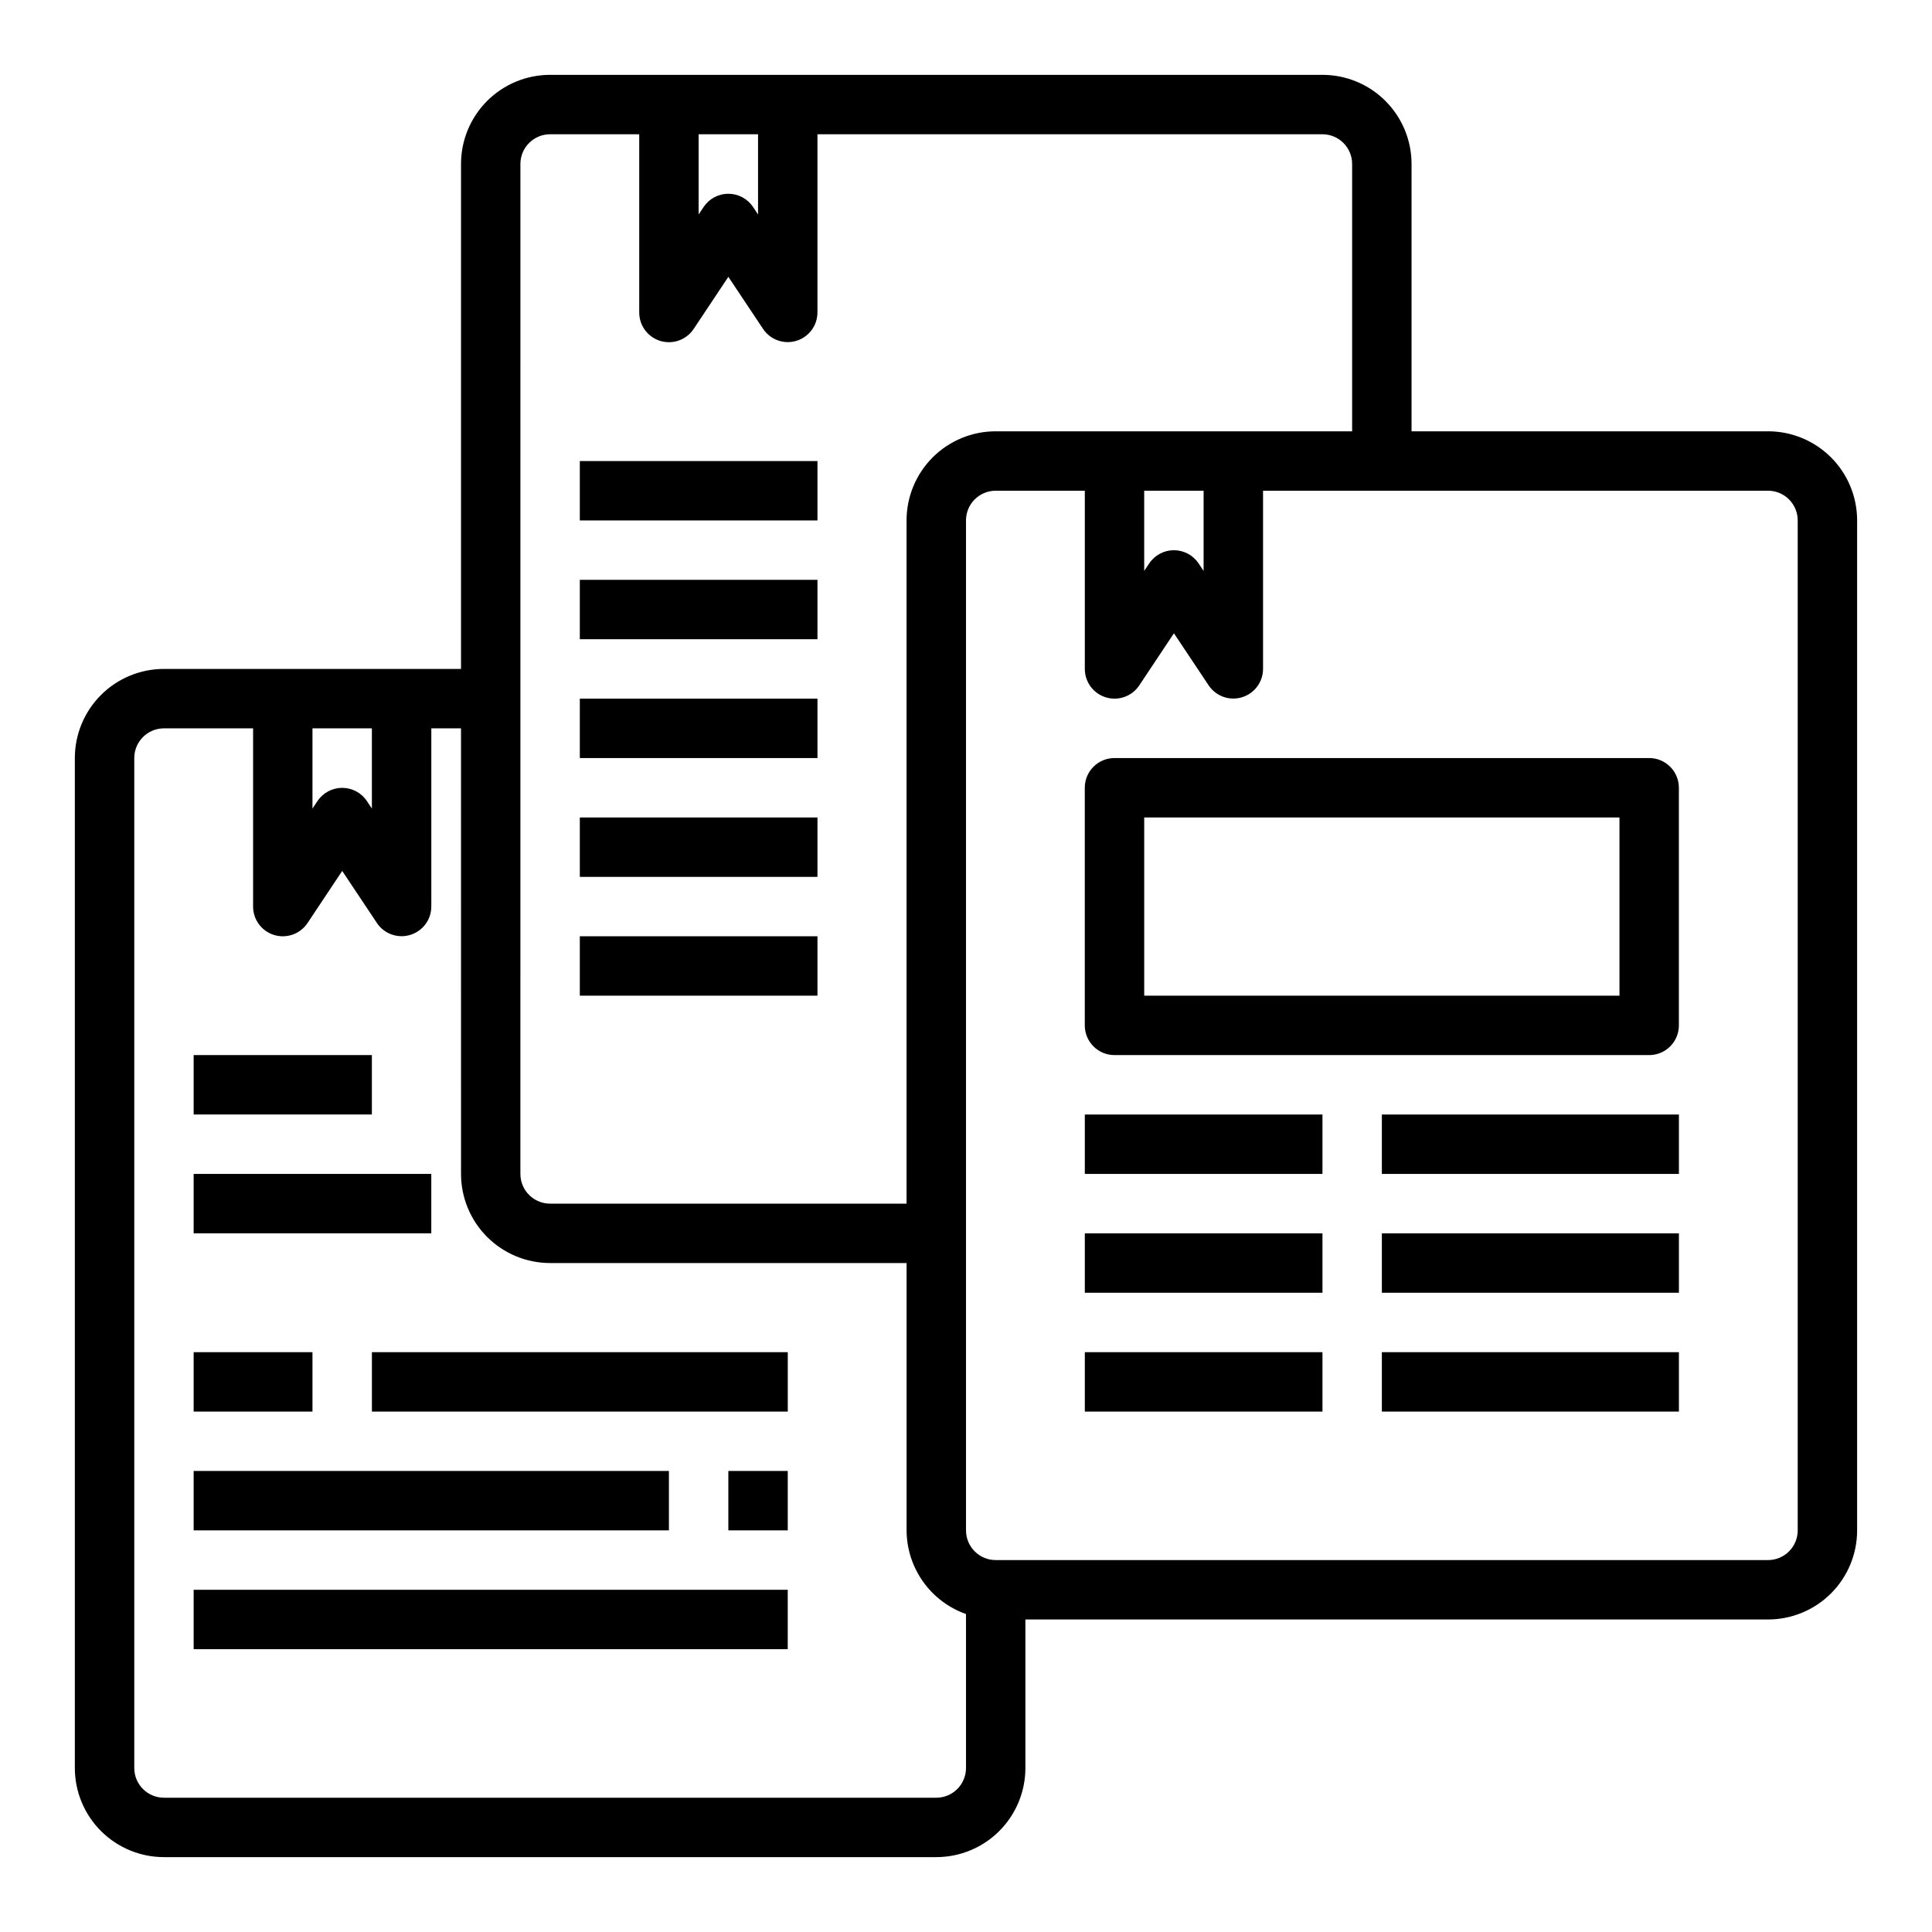
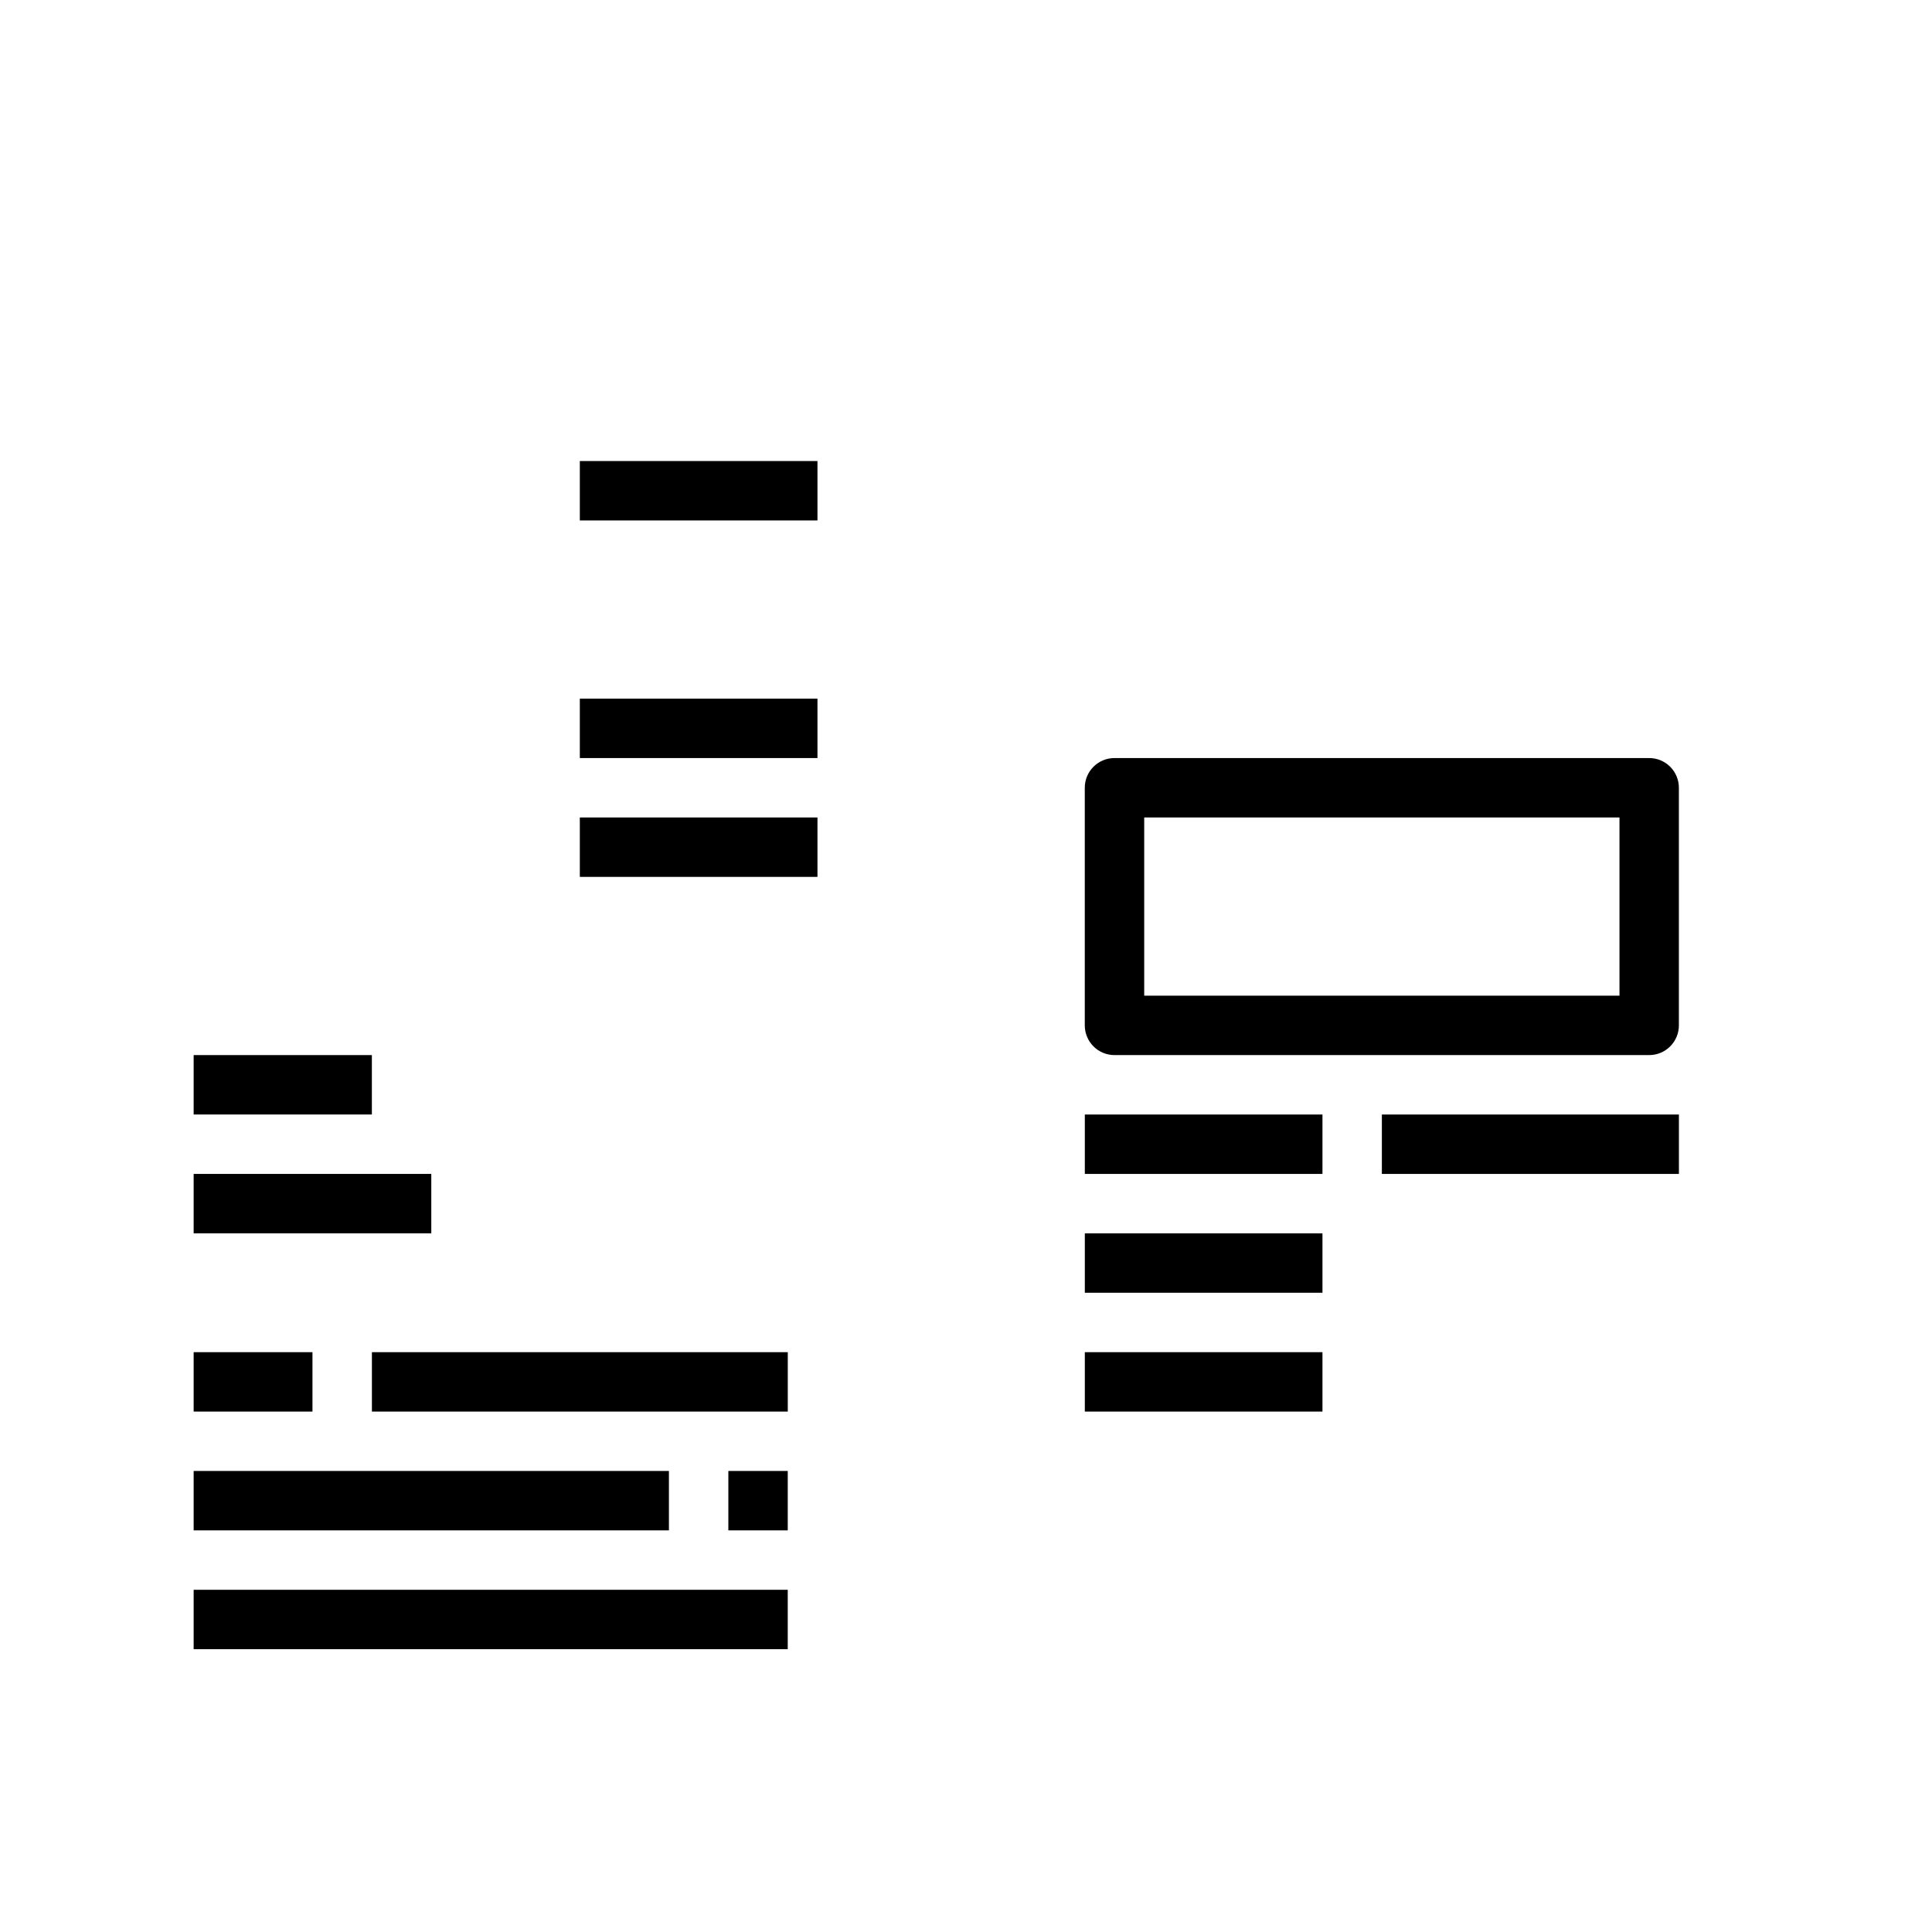
<svg xmlns="http://www.w3.org/2000/svg" fill="#000000" width="800px" height="800px" version="1.1" viewBox="144 144 512 512">
  <g>
-     <path d="m612.54 258.3h-94.465v-70.848c0-6.262-2.488-12.27-6.918-16.699-4.426-4.43-10.434-6.918-16.699-6.918h-204.67c-6.262 0-12.27 2.488-16.699 6.918-4.426 4.43-6.914 10.438-6.914 16.699v133.82h-78.723c-6.262 0-12.27 2.488-16.699 6.918-4.43 4.43-6.918 10.438-6.918 16.699v267.65c0 6.262 2.488 12.27 6.918 16.699 4.43 4.43 10.438 6.918 16.699 6.918h204.67c6.266 0 12.273-2.488 16.699-6.918 4.43-4.43 6.918-10.438 6.918-16.699v-39.359h196.8c6.262 0 12.27-2.488 16.699-6.918 4.43-4.43 6.918-10.434 6.918-16.699v-267.65c0-6.262-2.488-12.27-6.918-16.699-4.43-4.43-10.438-6.918-16.699-6.918zm-267.65-78.719v21.254l-1.324-1.984c-1.457-2.188-3.918-3.504-6.547-3.504-2.633 0-5.09 1.316-6.551 3.504l-1.324 1.984v-21.254zm-62.977 7.871c0-4.348 3.523-7.871 7.871-7.871h23.617v47.23c0 3.469 2.269 6.531 5.59 7.539 3.32 1.004 6.906-0.281 8.832-3.168l9.195-13.816 9.195 13.793c1.922 2.883 5.5 4.168 8.82 3.168 3.316-1 5.59-4.051 5.598-7.516v-47.23h133.82c2.09 0 4.094 0.828 5.566 2.305 1.477 1.477 2.309 3.481 2.309 5.566v70.848h-94.465c-6.266 0-12.27 2.488-16.699 6.918s-6.918 10.438-6.918 16.699v181.06h-94.465c-4.348 0-7.871-3.527-7.871-7.875zm165.31 86.594h15.742v21.254l-1.324-1.984h0.004c-1.461-2.188-3.918-3.504-6.551-3.504-2.629 0-5.09 1.316-6.547 3.504l-1.324 1.984zm-204.67 62.977v21.254l-1.324-1.984c-1.457-2.191-3.918-3.504-6.547-3.504-2.633 0-5.09 1.312-6.551 3.504l-1.324 1.984v-21.254zm149.57 283.39h-204.67c-4.348 0-7.871-3.523-7.871-7.871v-267.65c0-4.348 3.523-7.871 7.871-7.871h23.617v47.23c0 3.469 2.269 6.531 5.59 7.535 3.32 1.008 6.906-0.281 8.832-3.164l9.195-13.816 9.195 13.793h-0.004c1.922 2.883 5.504 4.168 8.82 3.168 3.32-1 5.594-4.051 5.602-7.516v-47.23h7.871l0.004 118.08c0 6.266 2.488 12.27 6.914 16.699 4.43 4.43 10.438 6.918 16.699 6.918h94.465v70.848c0.02 4.867 1.543 9.609 4.363 13.578 2.816 3.969 6.793 6.969 11.383 8.59v40.809c0 2.09-0.832 4.09-2.309 5.566-1.477 1.477-3.477 2.305-5.566 2.305zm228.29-70.848c0 2.09-0.828 4.09-2.305 5.566-1.477 1.477-3.477 2.305-5.566 2.305h-204.67c-4.348 0-7.871-3.523-7.871-7.871v-267.65c0-4.348 3.523-7.871 7.871-7.871h23.617v47.23c-0.004 3.469 2.269 6.531 5.59 7.535 3.316 1.008 6.906-0.277 8.828-3.164l9.195-13.816 9.195 13.793c1.922 2.883 5.504 4.168 8.82 3.168 3.316-1 5.594-4.051 5.602-7.516v-47.23h133.82c2.09 0 4.09 0.828 5.566 2.305 1.477 1.477 2.305 3.481 2.305 5.566z" />
-     <path d="m297.66 266.18h62.977v15.742h-62.977z" />
-     <path d="m297.66 297.66h62.977v15.742h-62.977z" />
+     <path d="m297.66 266.18h62.977v15.742h-62.977" />
    <path d="m297.66 329.15h62.977v15.742h-62.977z" />
    <path d="m297.66 360.64h62.977v15.742h-62.977z" />
-     <path d="m297.66 392.12h62.977v15.742h-62.977z" />
    <path d="m195.32 423.61h47.23v15.742h-47.23z" />
    <path d="m195.32 455.1h62.977v15.742h-62.977z" />
    <path d="m195.32 502.34h31.488v15.742h-31.488z" />
    <path d="m242.56 502.34h110.21v15.742h-110.21z" />
    <path d="m195.32 533.82h125.95v15.742h-125.95z" />
    <path d="m337.02 533.82h15.742v15.742h-15.742z" />
    <path d="m195.32 565.31h157.44v15.742h-157.44z" />
    <path d="m581.05 344.89h-141.7c-4.348 0-7.871 3.523-7.871 7.871v62.977c0 2.09 0.828 4.09 2.305 5.566 1.477 1.477 3.477 2.305 5.566 2.305h141.7c2.09 0 4.09-0.828 5.566-2.305 1.477-1.477 2.305-3.477 2.305-5.566v-62.977c0-2.086-0.828-4.09-2.305-5.566-1.477-1.477-3.477-2.305-5.566-2.305zm-7.871 62.977h-125.95v-47.234h125.95z" />
    <path d="m431.49 439.36h62.977v15.742h-62.977z" />
    <path d="m510.21 439.36h78.719v15.742h-78.719z" />
    <path d="m431.49 470.85h62.977v15.742h-62.977z" />
-     <path d="m510.21 470.85h78.719v15.742h-78.719z" />
    <path d="m431.49 502.34h62.977v15.742h-62.977z" />
-     <path d="m510.21 502.34h78.719v15.742h-78.719z" />
  </g>
</svg>